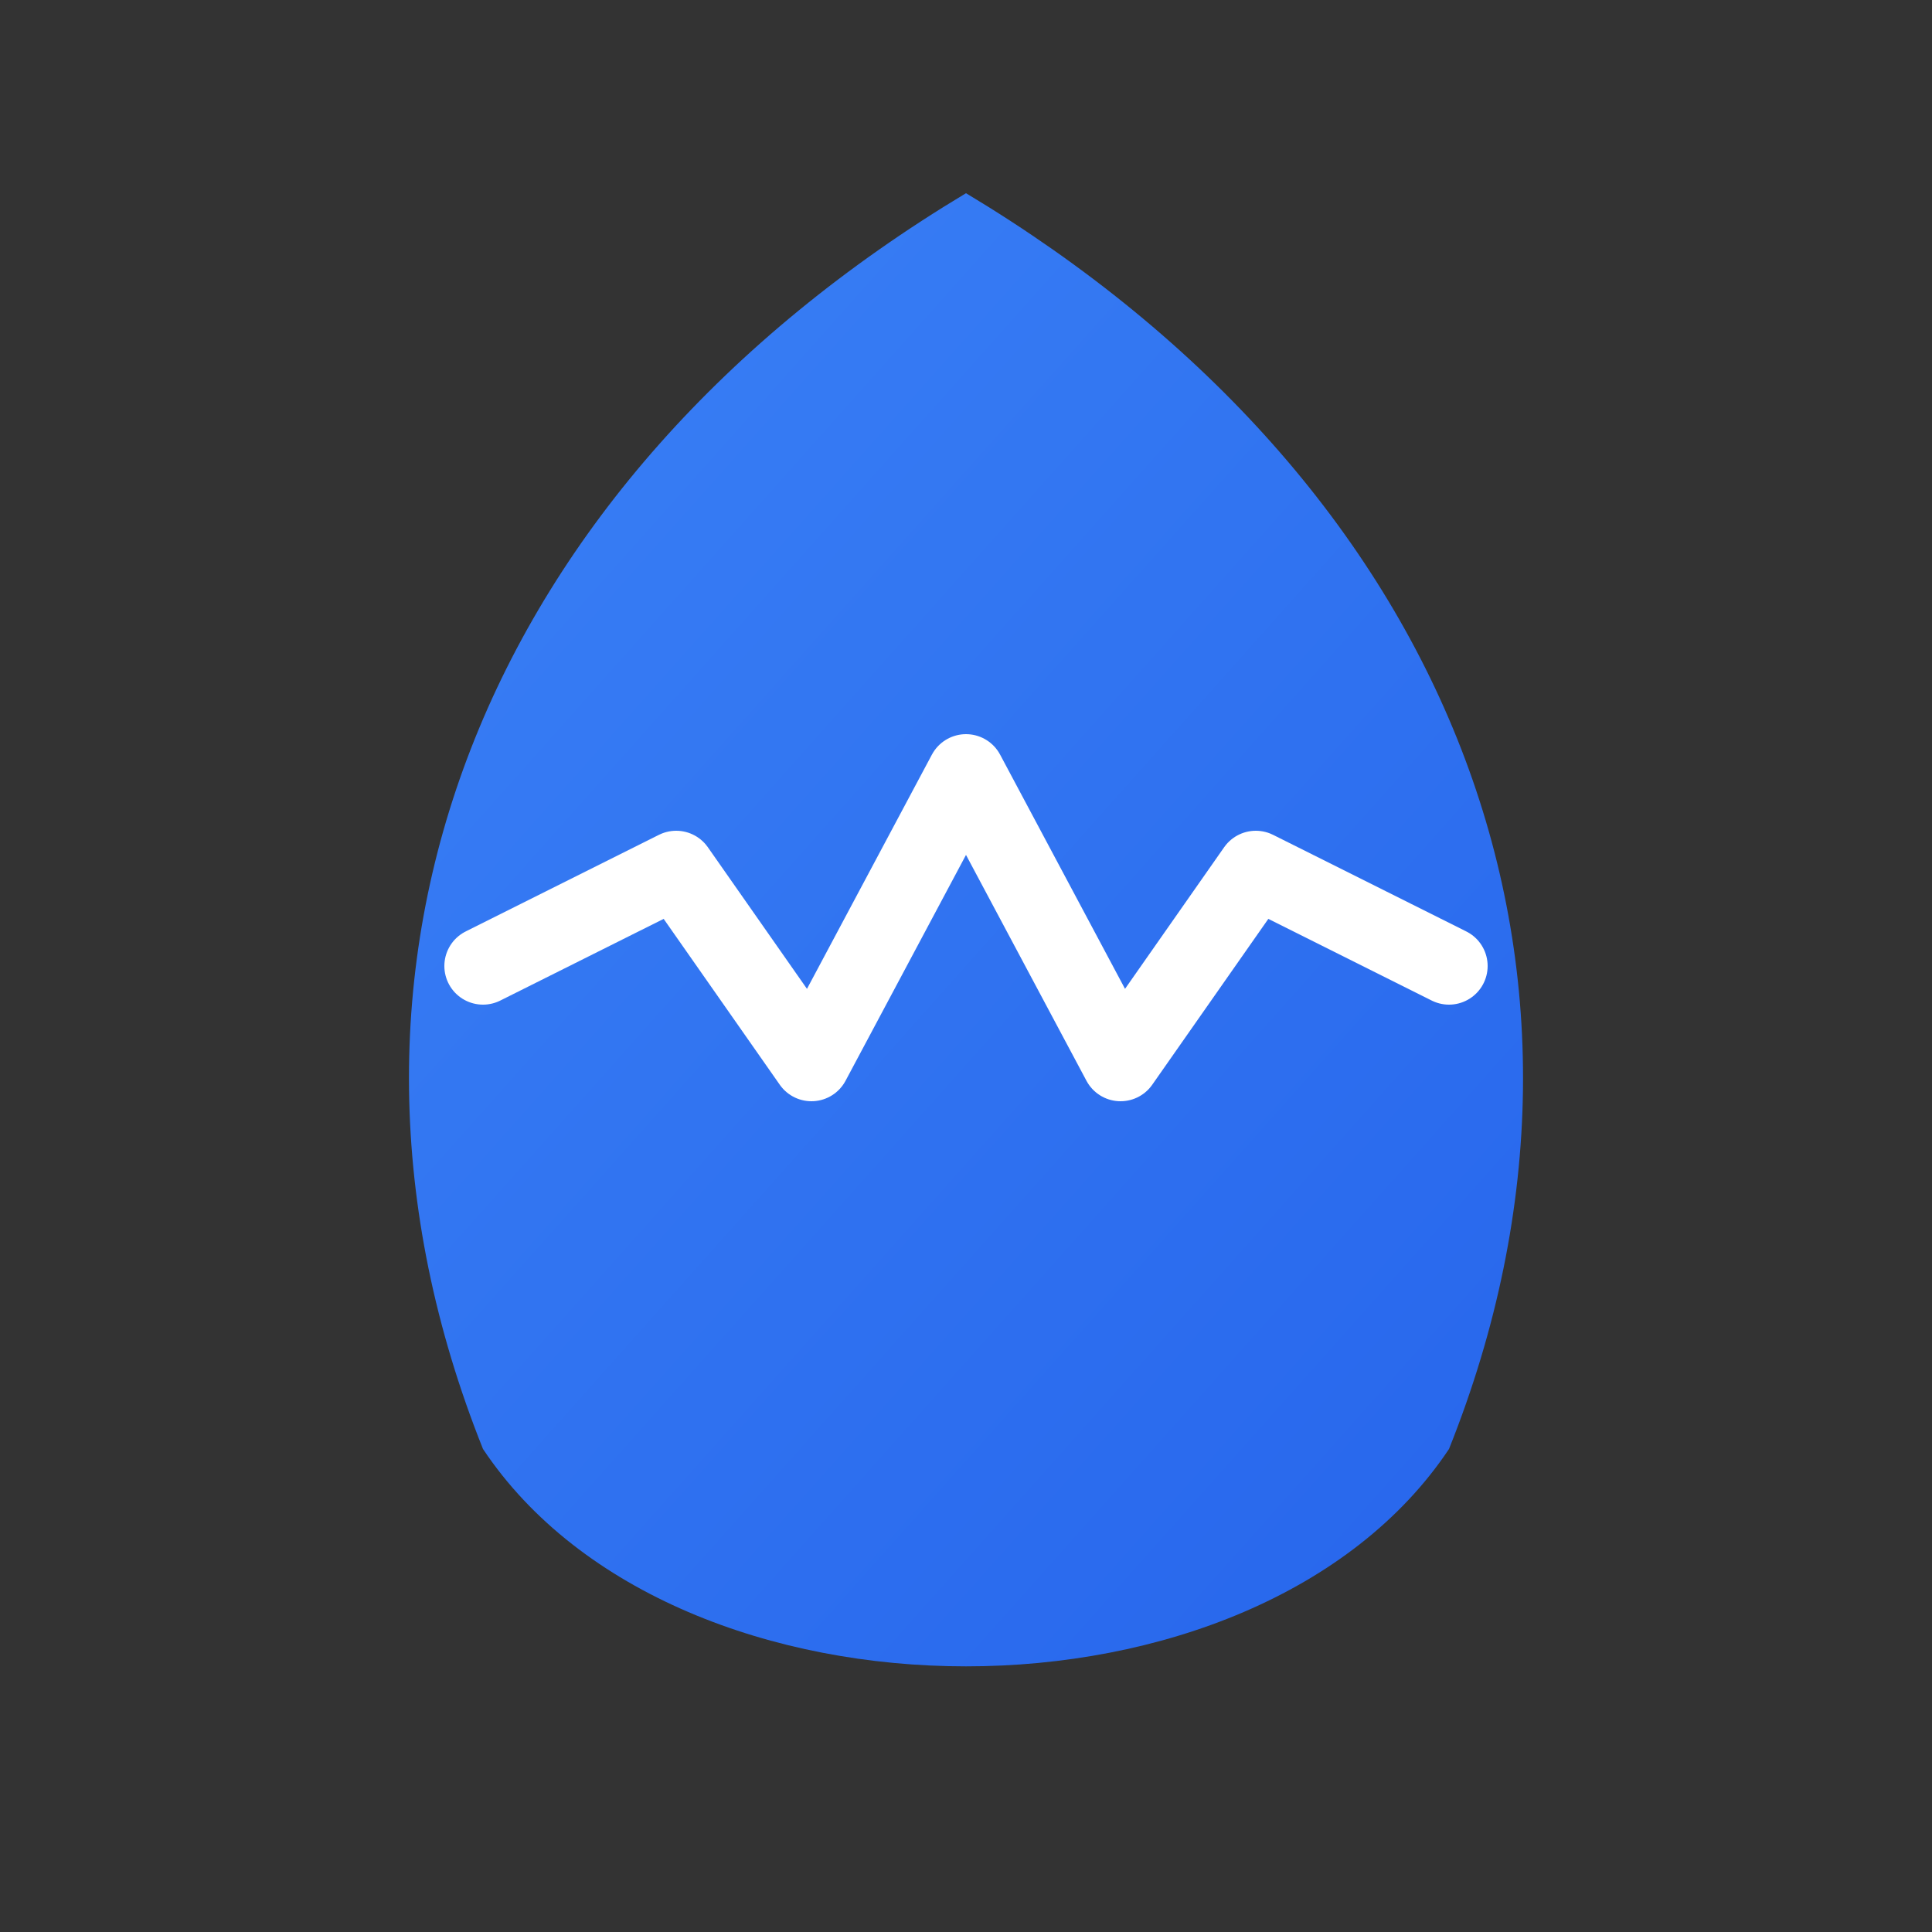
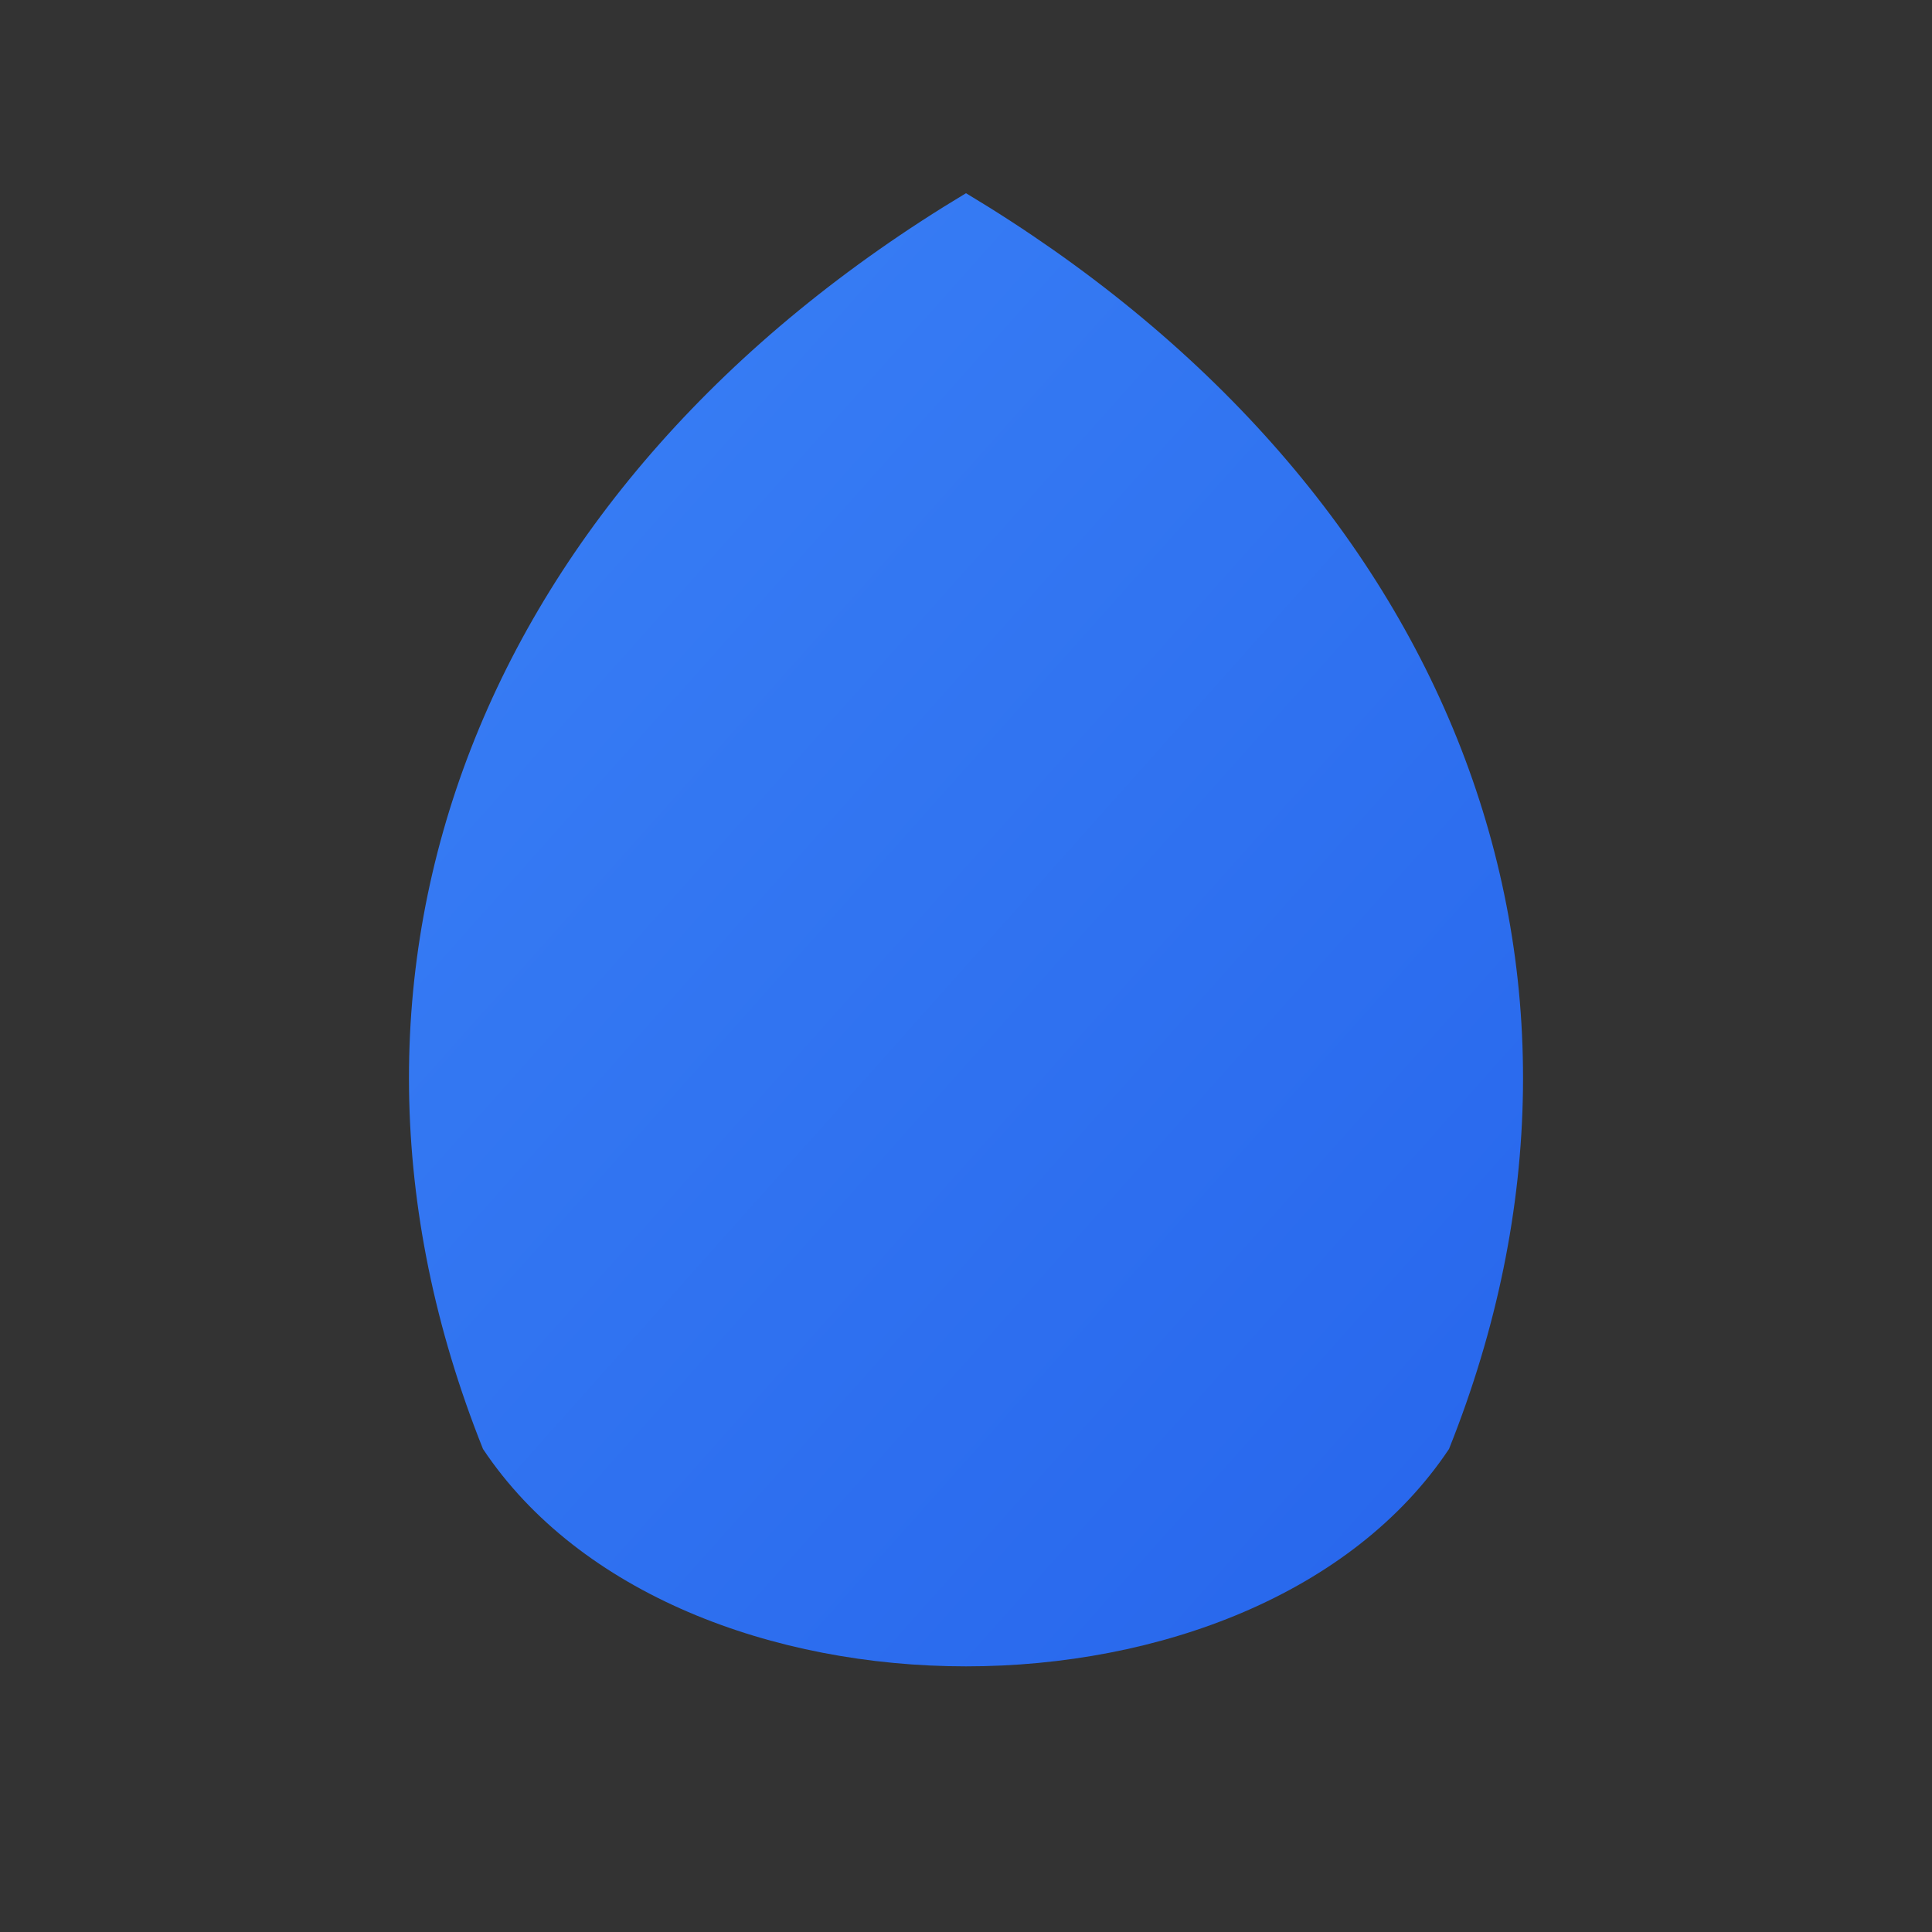
<svg xmlns="http://www.w3.org/2000/svg" viewBox="0 0 100 100">
  <rect x="0" y="0" width="100" height="100" fill="#333333" stroke="none" />
  <defs>
    <linearGradient id="leafGradient" x1="0%" y1="0%" x2="100%" y2="100%">
      <stop offset="0%" style="stop-color:#3b82f6;stop-opacity:1" />
      <stop offset="100%" style="stop-color:#2563eb;stop-opacity:1" />
    </linearGradient>
  </defs>
  <path d="M50 10 C75 25, 85 50, 75 75 C65 90, 35 90, 25 75 C15 50, 25 25, 50 10 Z" fill="url(#leafGradient)" />
-   <path d="M25 50 L35 45 L42 55 L50 40 L58 55 L65 45 L75 50" stroke="white" stroke-width="4" stroke-linecap="round" stroke-linejoin="round" fill="none" />
  <path d="M50 75 L50 95" stroke="url(#leafGradient)" stroke-width="6" stroke-linecap="round" />
</svg>